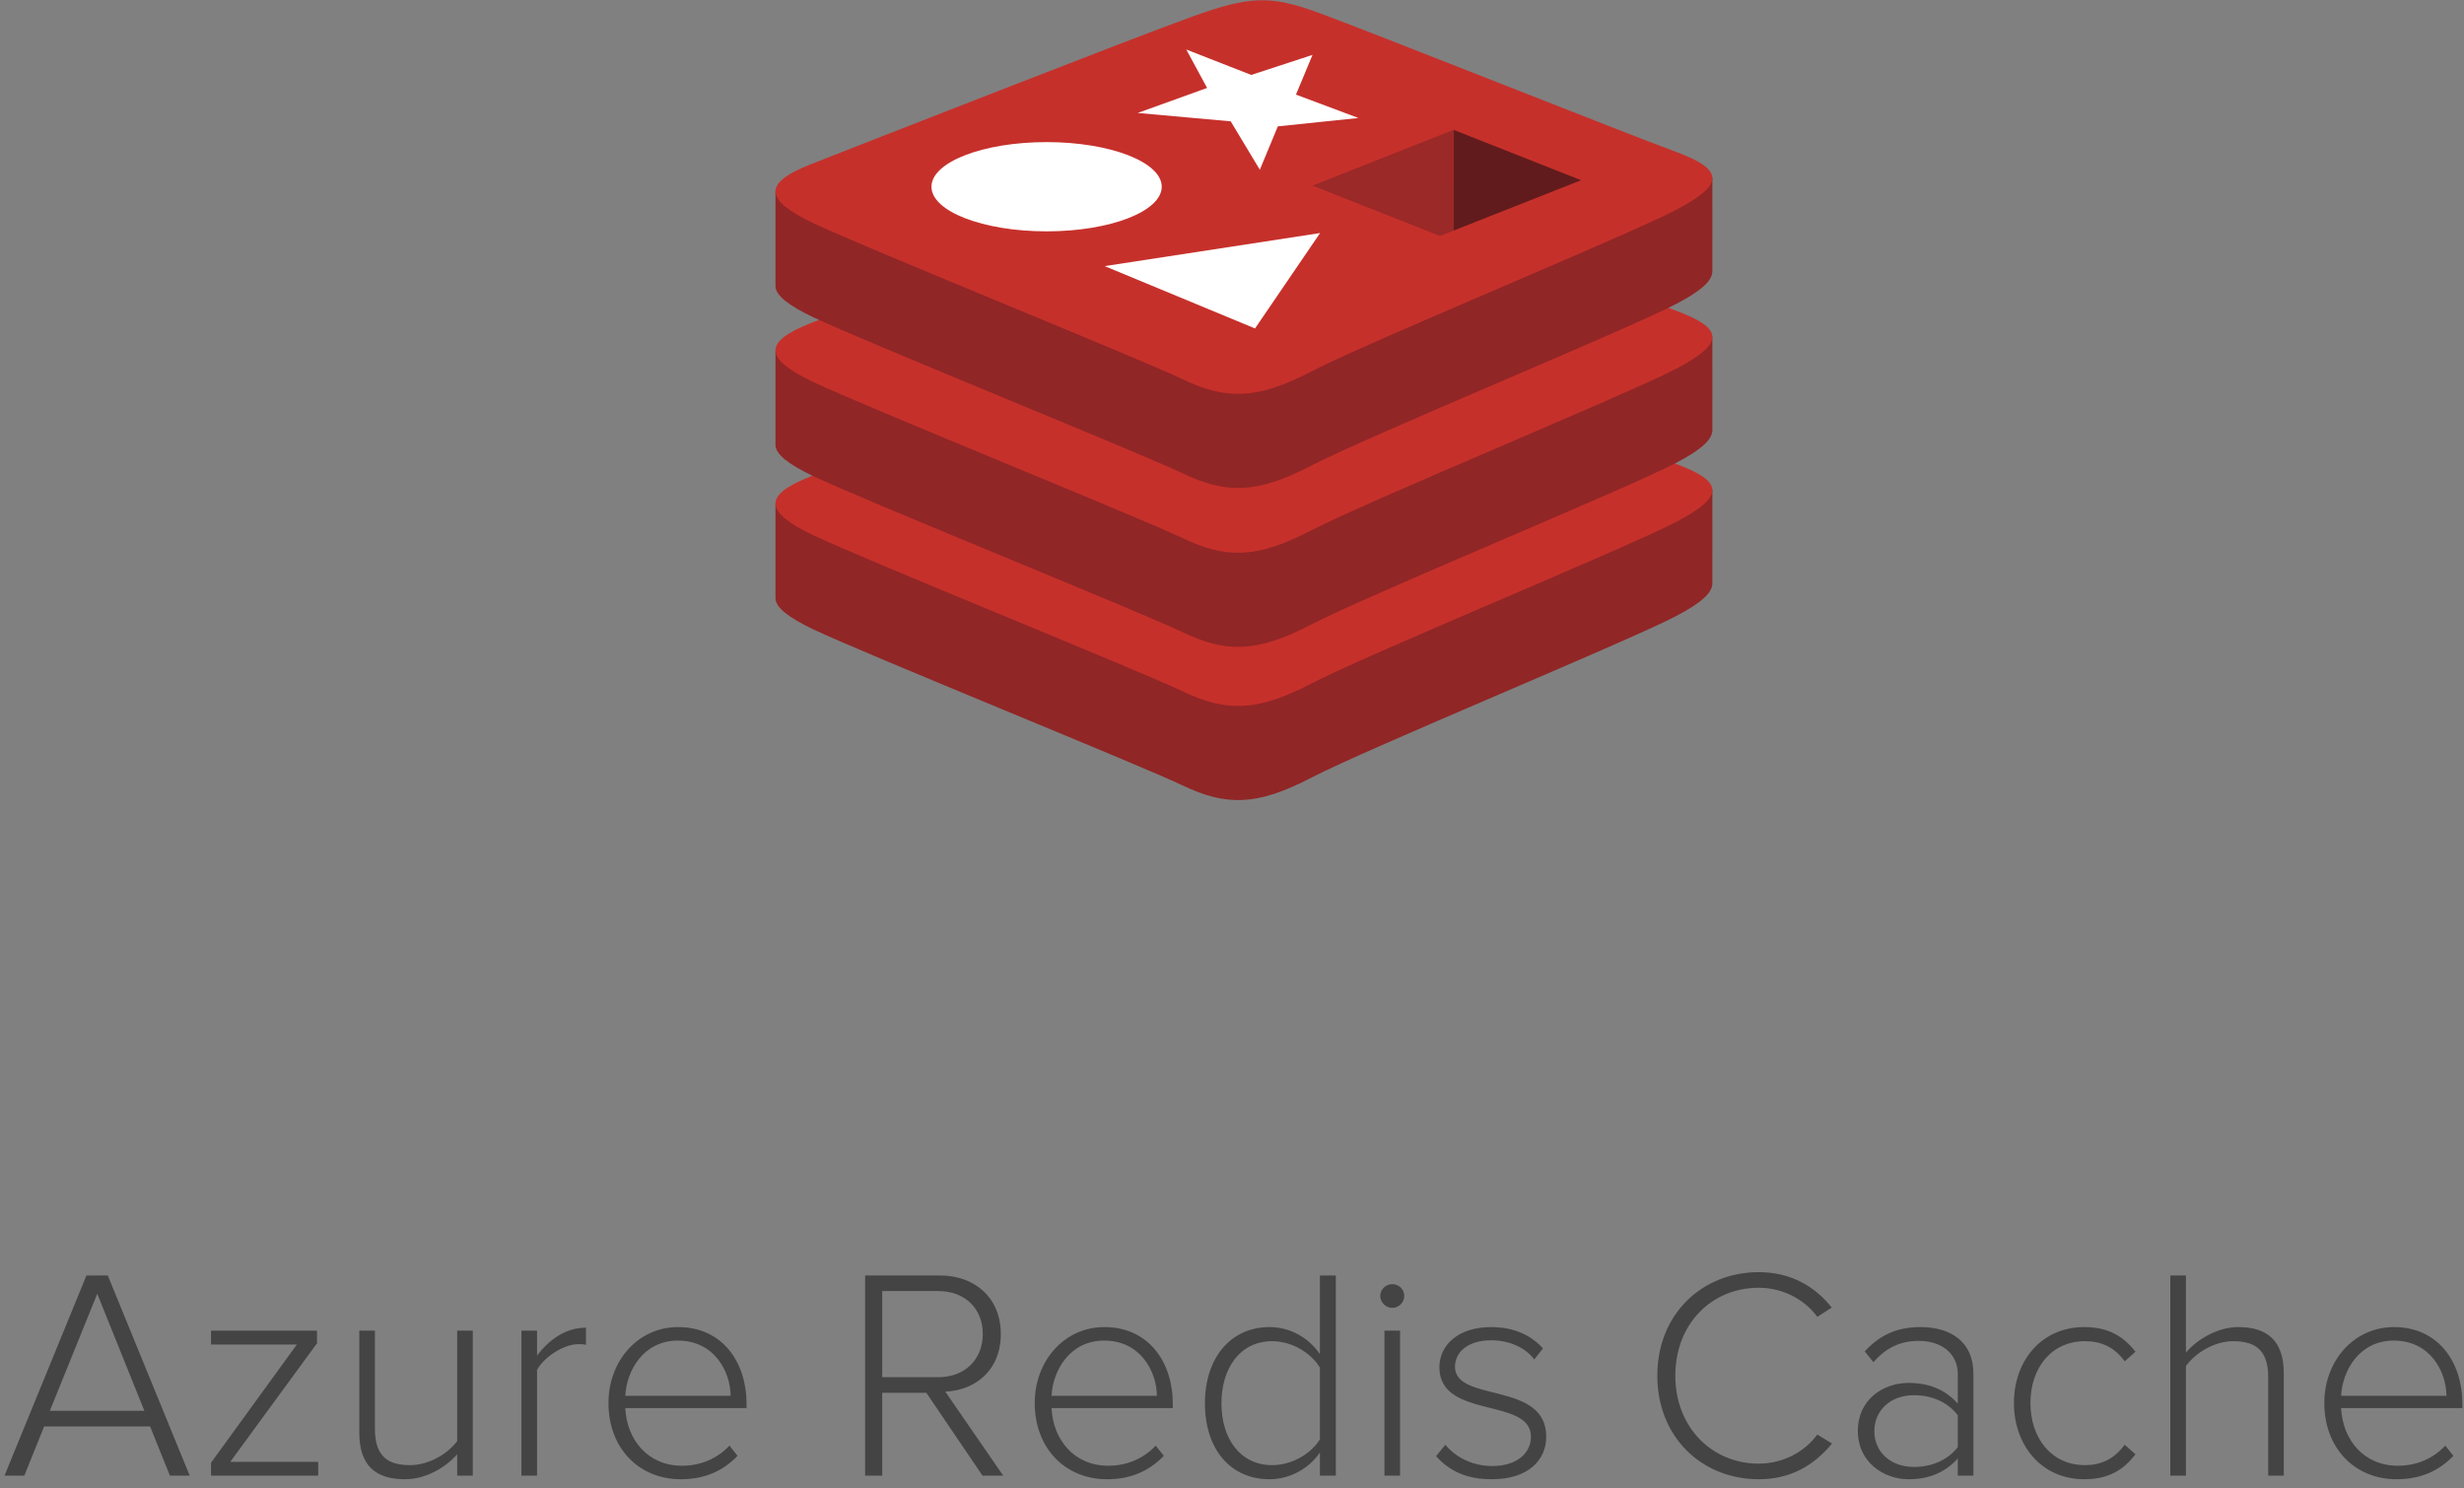
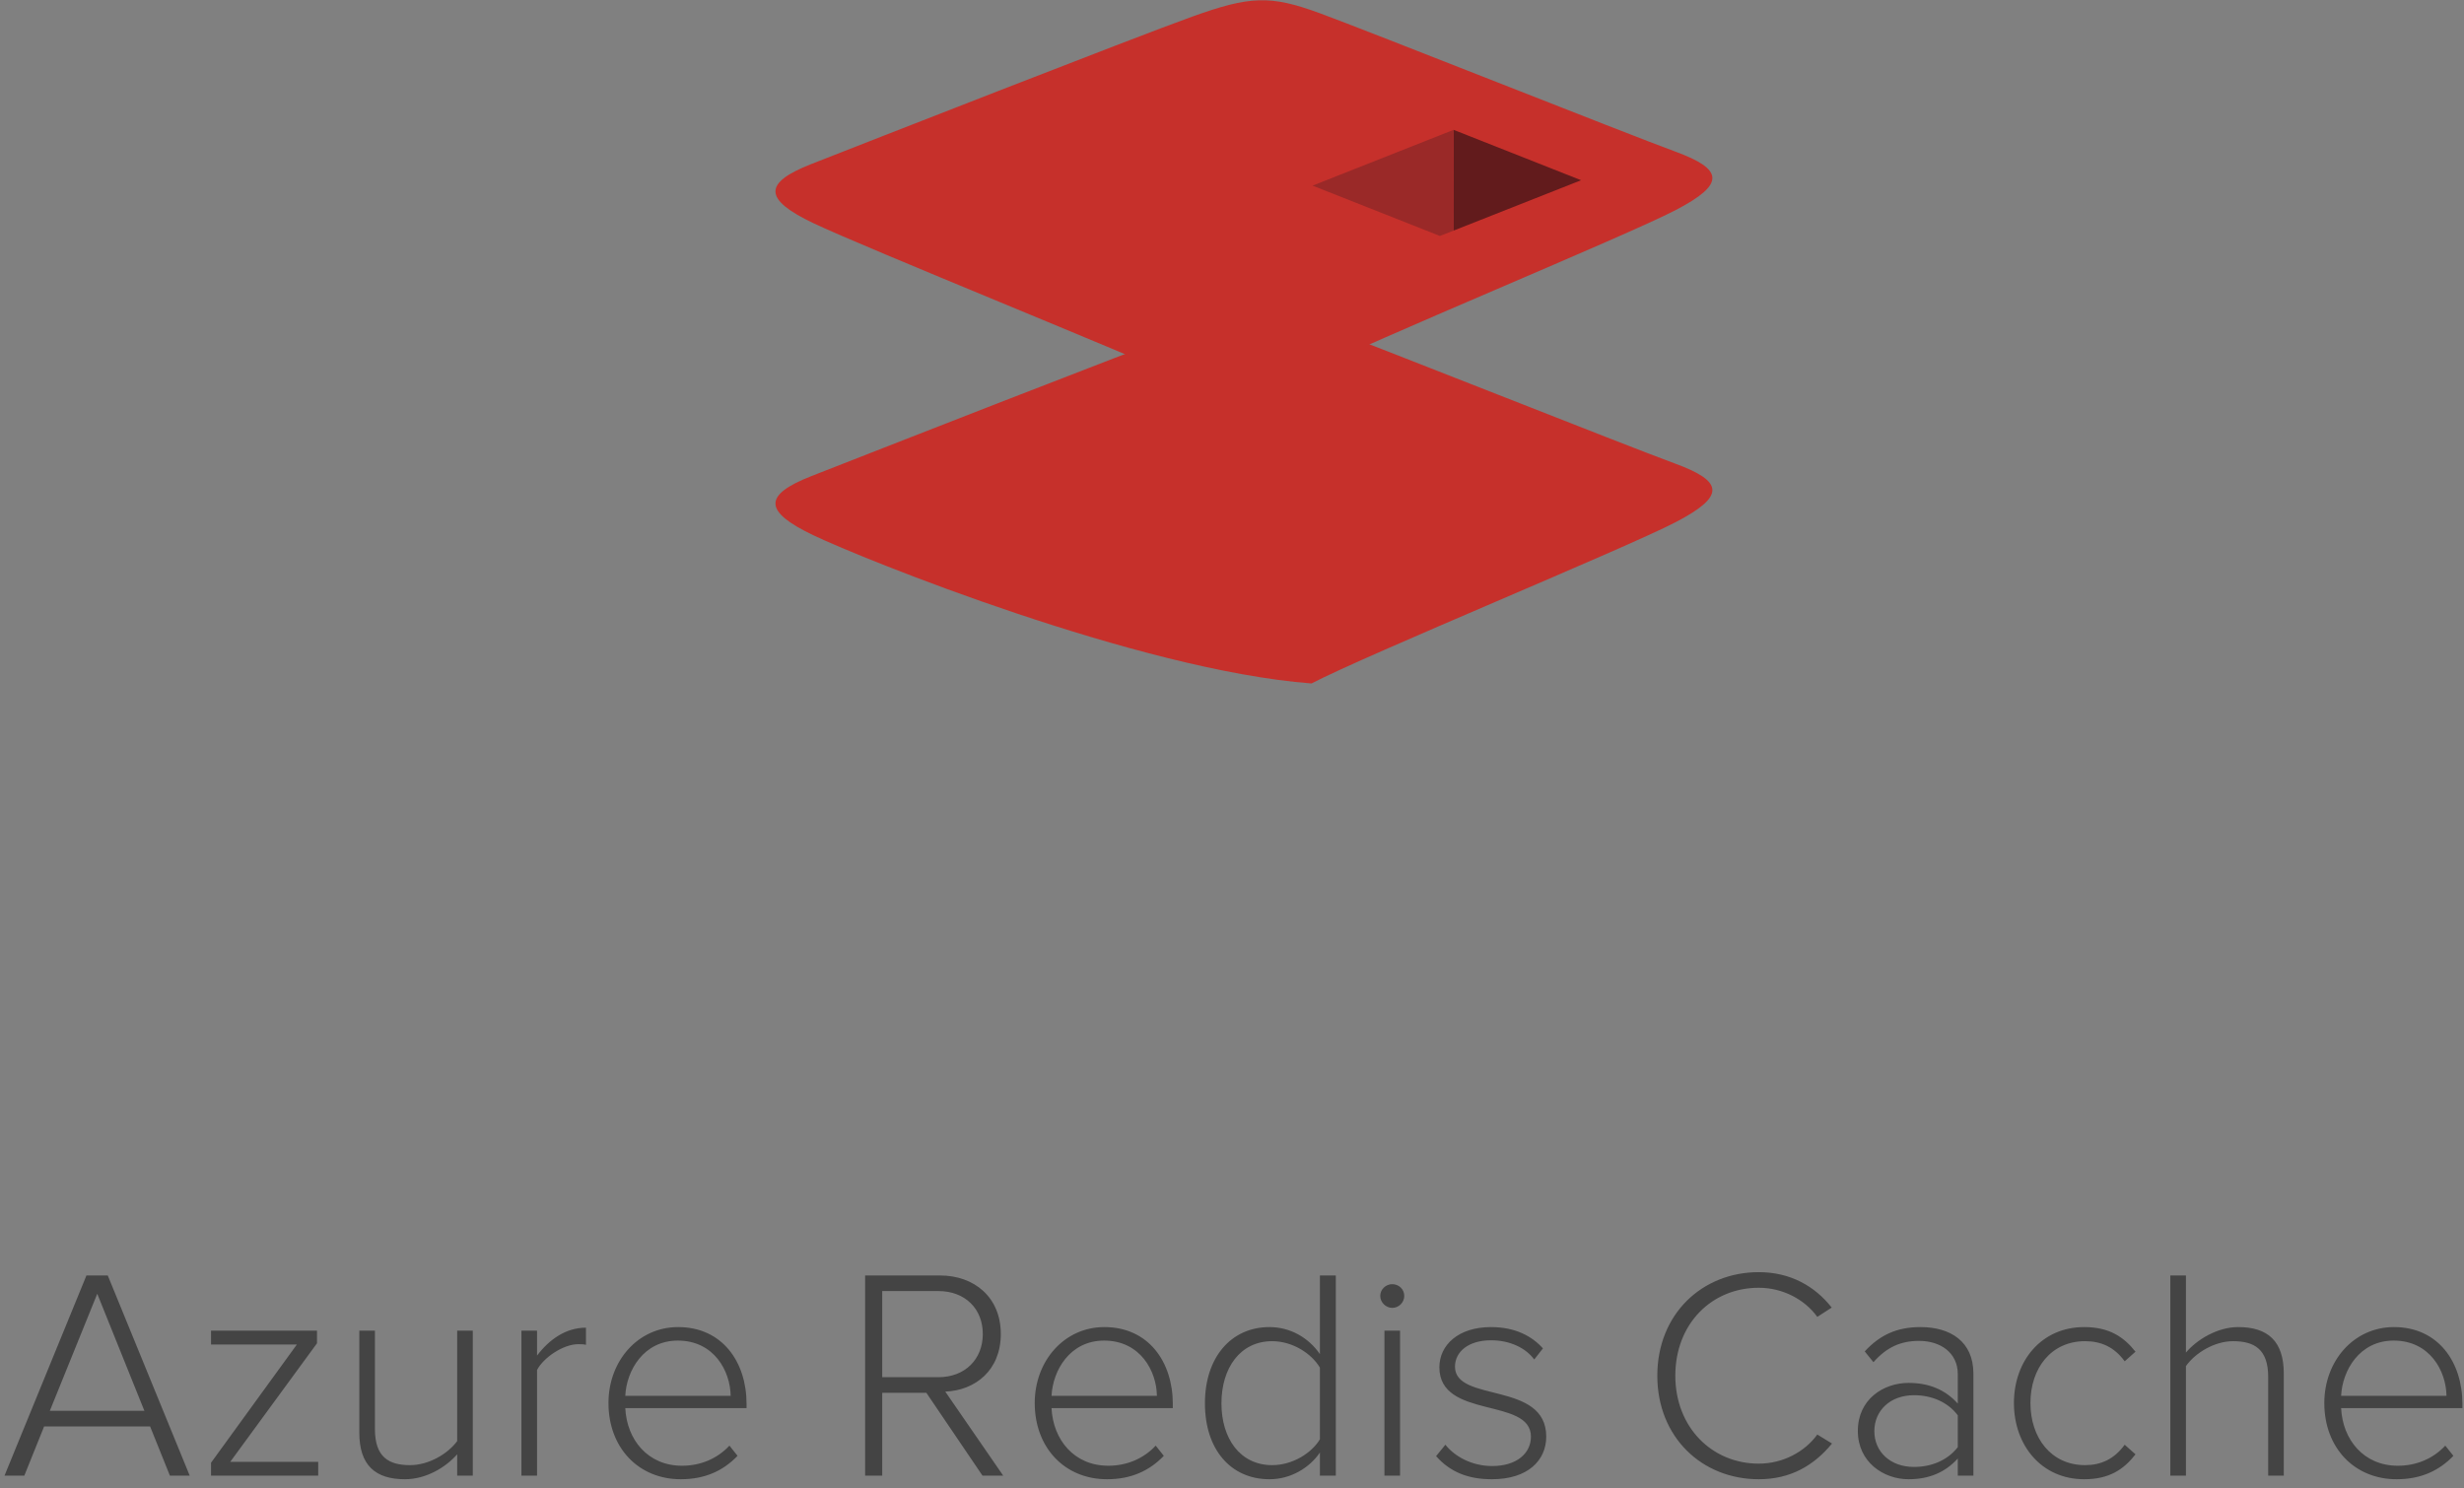
<svg xmlns="http://www.w3.org/2000/svg" width="197px" height="119px" viewBox="0 0 197 119">
  <rect x="0" y="0" width="197" height="119" fill="#808080" stroke="none" />
  <title>12</title>
  <desc>Created with Sketch.</desc>
  <g id="181023" stroke="none" stroke-width="1" fill="none" fill-rule="evenodd">
    <g transform="translate(-628, -4728)" fill-rule="nonzero">
      <g id="Our-Tech-Expertise" transform="translate(120, 3945)">
        <g transform="translate(206, 203)">
          <g id="12" transform="translate(302, 580)">
            <path d="M1.944,118 L3.528,114.064 L12,114.064 L13.584,118 L15.168,118 L8.616,101.992 L6.912,101.992 L0.36,118 L1.944,118 Z M11.544,112.816 L3.984,112.816 L7.776,103.456 L11.544,112.816 Z M25.44,118 L25.44,116.896 L18.408,116.896 L25.344,107.416 L25.344,106.408 L16.872,106.408 L16.872,107.512 L23.736,107.512 L16.872,116.968 L16.872,118 L25.44,118 Z M32.376,118.288 C34.056,118.288 35.616,117.352 36.552,116.296 L36.552,118 L37.8,118 L37.8,106.408 L36.552,106.408 L36.552,115.24 C35.784,116.272 34.272,117.16 32.784,117.16 C31.104,117.16 29.976,116.536 29.976,114.28 L29.976,106.408 L28.728,106.408 L28.728,114.568 C28.728,117.184 30.024,118.288 32.376,118.288 Z M42.936,118 L42.936,109.552 C43.464,108.544 45.048,107.488 46.224,107.488 C46.464,107.488 46.632,107.488 46.848,107.536 L46.848,106.168 C45.24,106.168 43.92,107.104 42.936,108.4 L42.936,106.408 L41.688,106.408 L41.688,118 L42.936,118 Z M54.432,118.288 C56.352,118.288 57.816,117.616 58.968,116.416 L58.32,115.6 C57.336,116.656 55.992,117.208 54.528,117.208 C51.792,117.208 50.112,115.12 49.992,112.6 L59.688,112.6 L59.688,112.264 C59.688,108.904 57.744,106.12 54.216,106.12 C51,106.12 48.648,108.832 48.648,112.192 C48.648,115.768 51.048,118.288 54.432,118.288 Z M58.416,111.616 L49.992,111.616 C50.088,109.6 51.456,107.2 54.192,107.2 C57.096,107.2 58.392,109.648 58.416,111.616 Z M70.536,118 L70.536,111.376 L74.064,111.376 L78.552,118 L80.208,118 L75.576,111.28 C77.976,111.184 80.016,109.576 80.016,106.672 C80.016,103.744 77.904,101.992 75.144,101.992 L69.168,101.992 L69.168,118 L70.536,118 Z M75.024,110.128 L70.536,110.128 L70.536,103.24 L75.024,103.24 C77.16,103.24 78.576,104.656 78.576,106.672 C78.576,108.688 77.16,110.128 75.024,110.128 Z M88.512,118.288 C90.432,118.288 91.896,117.616 93.048,116.416 L92.4,115.6 C91.416,116.656 90.072,117.208 88.608,117.208 C85.872,117.208 84.192,115.12 84.072,112.6 L93.768,112.6 L93.768,112.264 C93.768,108.904 91.824,106.12 88.296,106.12 C85.08,106.12 82.728,108.832 82.728,112.192 C82.728,115.768 85.128,118.288 88.512,118.288 Z M92.496,111.616 L84.072,111.616 C84.168,109.6 85.536,107.2 88.272,107.2 C91.176,107.2 92.472,109.648 92.496,111.616 Z M101.496,118.288 C103.224,118.288 104.712,117.352 105.528,116.152 L105.528,118 L106.8,118 L106.8,101.992 L105.528,101.992 L105.528,108.28 C104.616,106.96 103.152,106.12 101.496,106.12 C98.424,106.12 96.336,108.544 96.336,112.216 C96.336,115.936 98.424,118.288 101.496,118.288 Z M101.712,117.16 C99.144,117.16 97.656,115.024 97.656,112.216 C97.656,109.408 99.144,107.248 101.712,107.248 C103.344,107.248 104.856,108.232 105.528,109.36 L105.528,115.096 C104.856,116.2 103.344,117.16 101.712,117.16 Z M111.312,104.584 C111.84,104.584 112.272,104.152 112.272,103.624 C112.272,103.096 111.84,102.688 111.312,102.688 C110.808,102.688 110.352,103.096 110.352,103.624 C110.352,104.152 110.808,104.584 111.312,104.584 Z M111.936,118 L111.936,106.408 L110.688,106.408 L110.688,118 L111.936,118 Z M119.28,118.288 C122.184,118.288 123.624,116.752 123.624,114.88 C123.624,110.416 116.328,112.192 116.328,109.288 C116.328,108.088 117.408,107.176 119.208,107.176 C120.744,107.176 121.992,107.8 122.664,108.712 L123.36,107.824 C122.52,106.888 121.2,106.12 119.208,106.12 C116.592,106.12 115.08,107.56 115.08,109.336 C115.08,113.512 122.4,111.712 122.4,114.88 C122.4,116.224 121.248,117.232 119.304,117.232 C117.672,117.232 116.304,116.464 115.56,115.528 L114.816,116.44 C115.968,117.736 117.408,118.288 119.28,118.288 Z M140.616,118.288 C143.16,118.288 145.032,117.184 146.472,115.432 L145.296,114.712 C144.288,116.104 142.536,117.04 140.616,117.04 C136.872,117.04 133.944,114.136 133.944,110.008 C133.944,105.832 136.872,102.976 140.616,102.976 C142.536,102.976 144.288,103.912 145.296,105.304 L146.448,104.56 C145.104,102.856 143.16,101.728 140.616,101.728 C136.08,101.728 132.504,105.088 132.504,110.008 C132.504,114.928 136.08,118.288 140.616,118.288 Z M152.592,118.288 C154.2,118.288 155.496,117.76 156.528,116.632 L156.528,118 L157.776,118 L157.776,109.84 C157.776,107.248 155.904,106.12 153.552,106.12 C151.632,106.12 150.288,106.768 149.088,108.064 L149.784,108.928 C150.84,107.728 151.968,107.224 153.432,107.224 C155.136,107.224 156.528,108.16 156.528,109.888 L156.528,112.24 C155.52,111.112 154.2,110.584 152.592,110.584 C150.576,110.584 148.536,111.904 148.536,114.424 C148.536,116.92 150.6,118.288 152.592,118.288 Z M153.024,117.304 C151.128,117.304 149.856,116.08 149.856,114.448 C149.856,112.792 151.128,111.568 153.024,111.568 C154.416,111.568 155.712,112.096 156.528,113.176 L156.528,115.72 C155.712,116.776 154.416,117.304 153.024,117.304 Z M166.632,118.288 C168.648,118.288 169.8,117.496 170.736,116.296 L169.872,115.528 C169.032,116.68 167.976,117.16 166.704,117.16 C163.992,117.16 162.336,114.976 162.336,112.192 C162.336,109.408 163.992,107.248 166.704,107.248 C167.976,107.248 169.032,107.704 169.872,108.856 L170.736,108.088 C169.8,106.912 168.648,106.12 166.632,106.12 C163.224,106.12 161.016,108.808 161.016,112.192 C161.016,115.576 163.224,118.288 166.632,118.288 Z M174.768,118 L174.768,109.24 C175.512,108.184 177.048,107.248 178.536,107.248 C180.216,107.248 181.344,107.872 181.344,110.104 L181.344,118 L182.592,118 L182.592,109.84 C182.592,107.224 181.296,106.12 178.944,106.12 C177.264,106.12 175.608,107.152 174.768,108.16 L174.768,101.992 L173.52,101.992 L173.52,118 L174.768,118 Z M191.616,118.288 C193.536,118.288 195,117.616 196.152,116.416 L195.504,115.6 C194.52,116.656 193.176,117.208 191.712,117.208 C188.976,117.208 187.296,115.12 187.176,112.6 L196.872,112.6 L196.872,112.264 C196.872,108.904 194.928,106.12 191.4,106.12 C188.184,106.12 185.832,108.832 185.832,112.192 C185.832,115.768 188.232,118.288 191.616,118.288 Z M195.6,111.616 L187.176,111.616 C187.272,109.6 188.64,107.2 191.376,107.2 C194.28,107.2 195.576,109.648 195.6,111.616 Z" id="AzureRedisCache" fill="#444444" />
            <g id="redis" transform="translate(62, 0)">
-               <path d="M71.972,49.283 C67.974,51.367 47.266,59.881 42.857,62.18 C38.449,64.479 36,64.456 32.517,62.791 C29.034,61.127 6.997,52.225 3.027,50.327 C1.043,49.379 0,48.579 0,47.823 L0,40.251 C0,40.251 28.69,34.006 33.321,32.344 C37.953,30.682 39.56,30.622 43.501,32.066 C47.443,33.51 71.011,37.762 74.906,39.189 L74.905,46.653 C74.905,47.402 74.006,48.223 71.972,49.283" id="Path" fill="#912626" />
-               <path d="M71.97,41.757 C67.973,43.84 47.265,52.354 42.857,54.652 C38.448,56.951 35.999,56.929 32.517,55.264 C29.034,53.6 6.998,44.697 3.028,42.801 C-0.941,40.903 -1.024,39.597 2.875,38.071 C6.774,36.543 28.689,27.945 33.322,26.283 C37.953,24.622 39.56,24.562 43.501,26.006 C47.443,27.45 68.027,35.643 71.922,37.069 C75.818,38.497 75.967,39.673 71.97,41.757" id="Path" fill="#C6302B" />
-               <path d="M71.972,37.032 C67.974,39.116 47.266,47.631 42.857,49.93 C38.449,52.228 36,52.205 32.517,50.54 C29.034,48.876 6.997,39.974 3.027,38.076 C1.043,37.128 0,36.329 0,35.573 L0,28 C0,28 28.69,21.755 33.321,20.093 C37.953,18.432 39.56,18.371 43.501,19.815 C47.443,21.259 71.011,25.511 74.906,26.938 L74.905,34.403 C74.905,35.151 74.006,35.972 71.972,37.032" id="Path" fill="#912626" />
-               <path d="M71.97,29.506 C67.973,31.589 47.265,40.103 42.857,42.402 C38.448,44.7 35.999,44.678 32.517,43.013 C29.034,41.349 6.998,32.446 3.028,30.55 C-0.941,28.653 -1.024,27.347 2.875,25.819 C6.774,24.293 28.69,15.694 33.322,14.033 C37.953,12.371 39.56,12.311 43.501,13.755 C47.443,15.199 68.027,23.391 71.922,24.818 C75.818,26.246 75.967,27.422 71.97,29.506" id="Path" fill="#C6302B" />
-               <path d="M71.972,24.327 C67.974,26.411 47.266,34.925 42.857,37.225 C38.449,39.523 36,39.5 32.517,37.835 C29.034,36.171 6.997,27.269 3.027,25.372 C1.043,24.423 0,23.623 0,22.868 L0,15.295 C0,15.295 28.69,9.05 33.321,7.389 C37.953,5.727 39.56,5.667 43.501,7.111 C47.443,8.555 71.011,12.806 74.906,14.233 L74.905,21.698 C74.905,22.446 74.006,23.267 71.972,24.327" id="Path" fill="#912626" />
+               <path d="M71.97,41.757 C67.973,43.84 47.265,52.354 42.857,54.652 C29.034,53.6 6.998,44.697 3.028,42.801 C-0.941,40.903 -1.024,39.597 2.875,38.071 C6.774,36.543 28.689,27.945 33.322,26.283 C37.953,24.622 39.56,24.562 43.501,26.006 C47.443,27.45 68.027,35.643 71.922,37.069 C75.818,38.497 75.967,39.673 71.97,41.757" id="Path" fill="#C6302B" />
              <path d="M71.97,16.801 C67.973,18.884 47.265,27.399 42.857,29.697 C38.448,31.995 35.999,31.972 32.517,30.308 C29.034,28.643 6.998,19.741 3.028,17.844 C-0.941,15.948 -1.024,14.641 2.875,13.114 C6.774,11.587 28.69,2.99 33.322,1.328 C37.953,-0.334 39.56,-0.394 43.501,1.05 C47.443,2.494 68.027,10.687 71.922,12.114 C75.818,13.541 75.967,14.717 71.97,16.801" id="Path" fill="#C6302B" />
-               <path d="M46.607,9.435 L40.166,10.104 L38.725,13.573 L36.396,9.702 L28.96,9.033 L34.509,7.032 L32.844,3.96 L38.039,5.992 L42.937,4.389 L41.613,7.565 L46.607,9.435 M38.34,26.265 L26.321,21.28 L43.544,18.636 L38.34,26.265 M21.677,11.363 C26.761,11.363 30.882,12.961 30.882,14.931 C30.882,16.902 26.761,18.5 21.677,18.5 C16.593,18.5 12.471,16.902 12.471,14.931 C12.471,12.961 16.593,11.363 21.677,11.363" id="Shape" fill="#FFFFFF" />
              <polyline id="Path" fill="#621B1C" points="54.218 10.383 64.411 14.411 54.227 18.435 54.218 10.383" />
              <polyline id="Path" fill="#9A2928" points="42.941 14.844 54.218 10.383 54.227 18.435 53.121 18.868 42.941 14.844" />
            </g>
          </g>
        </g>
      </g>
    </g>
  </g>
</svg>